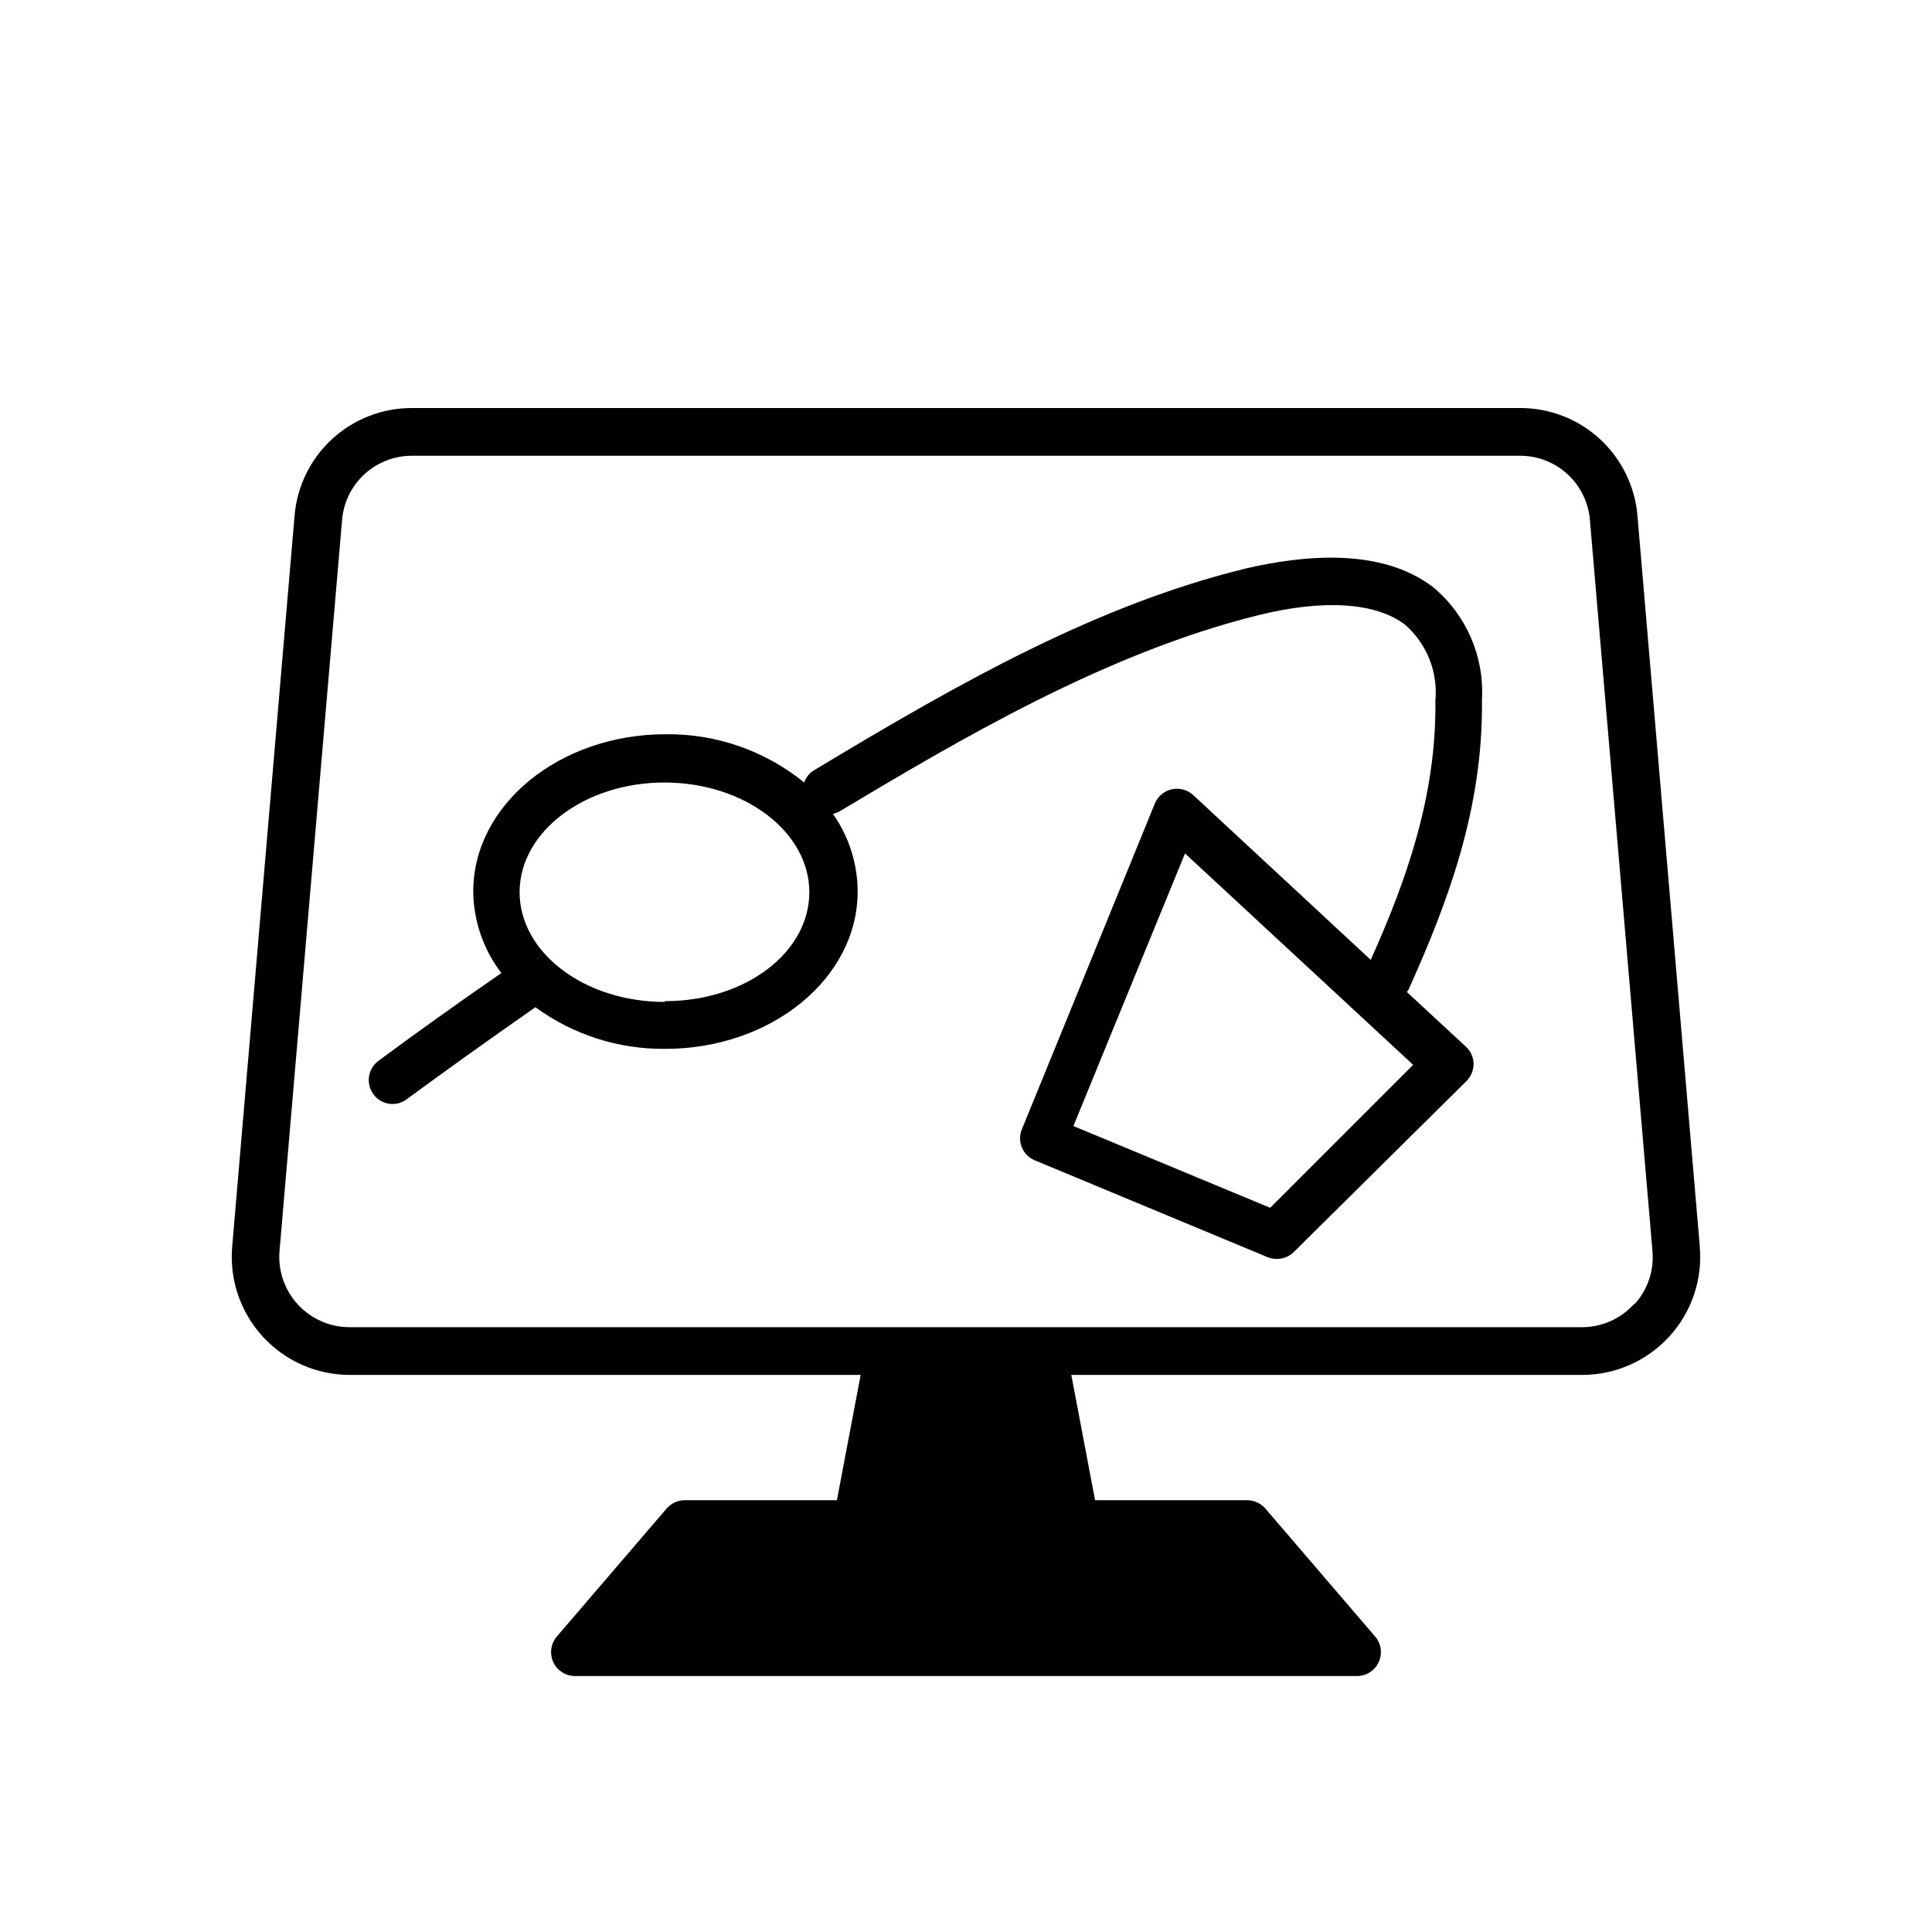
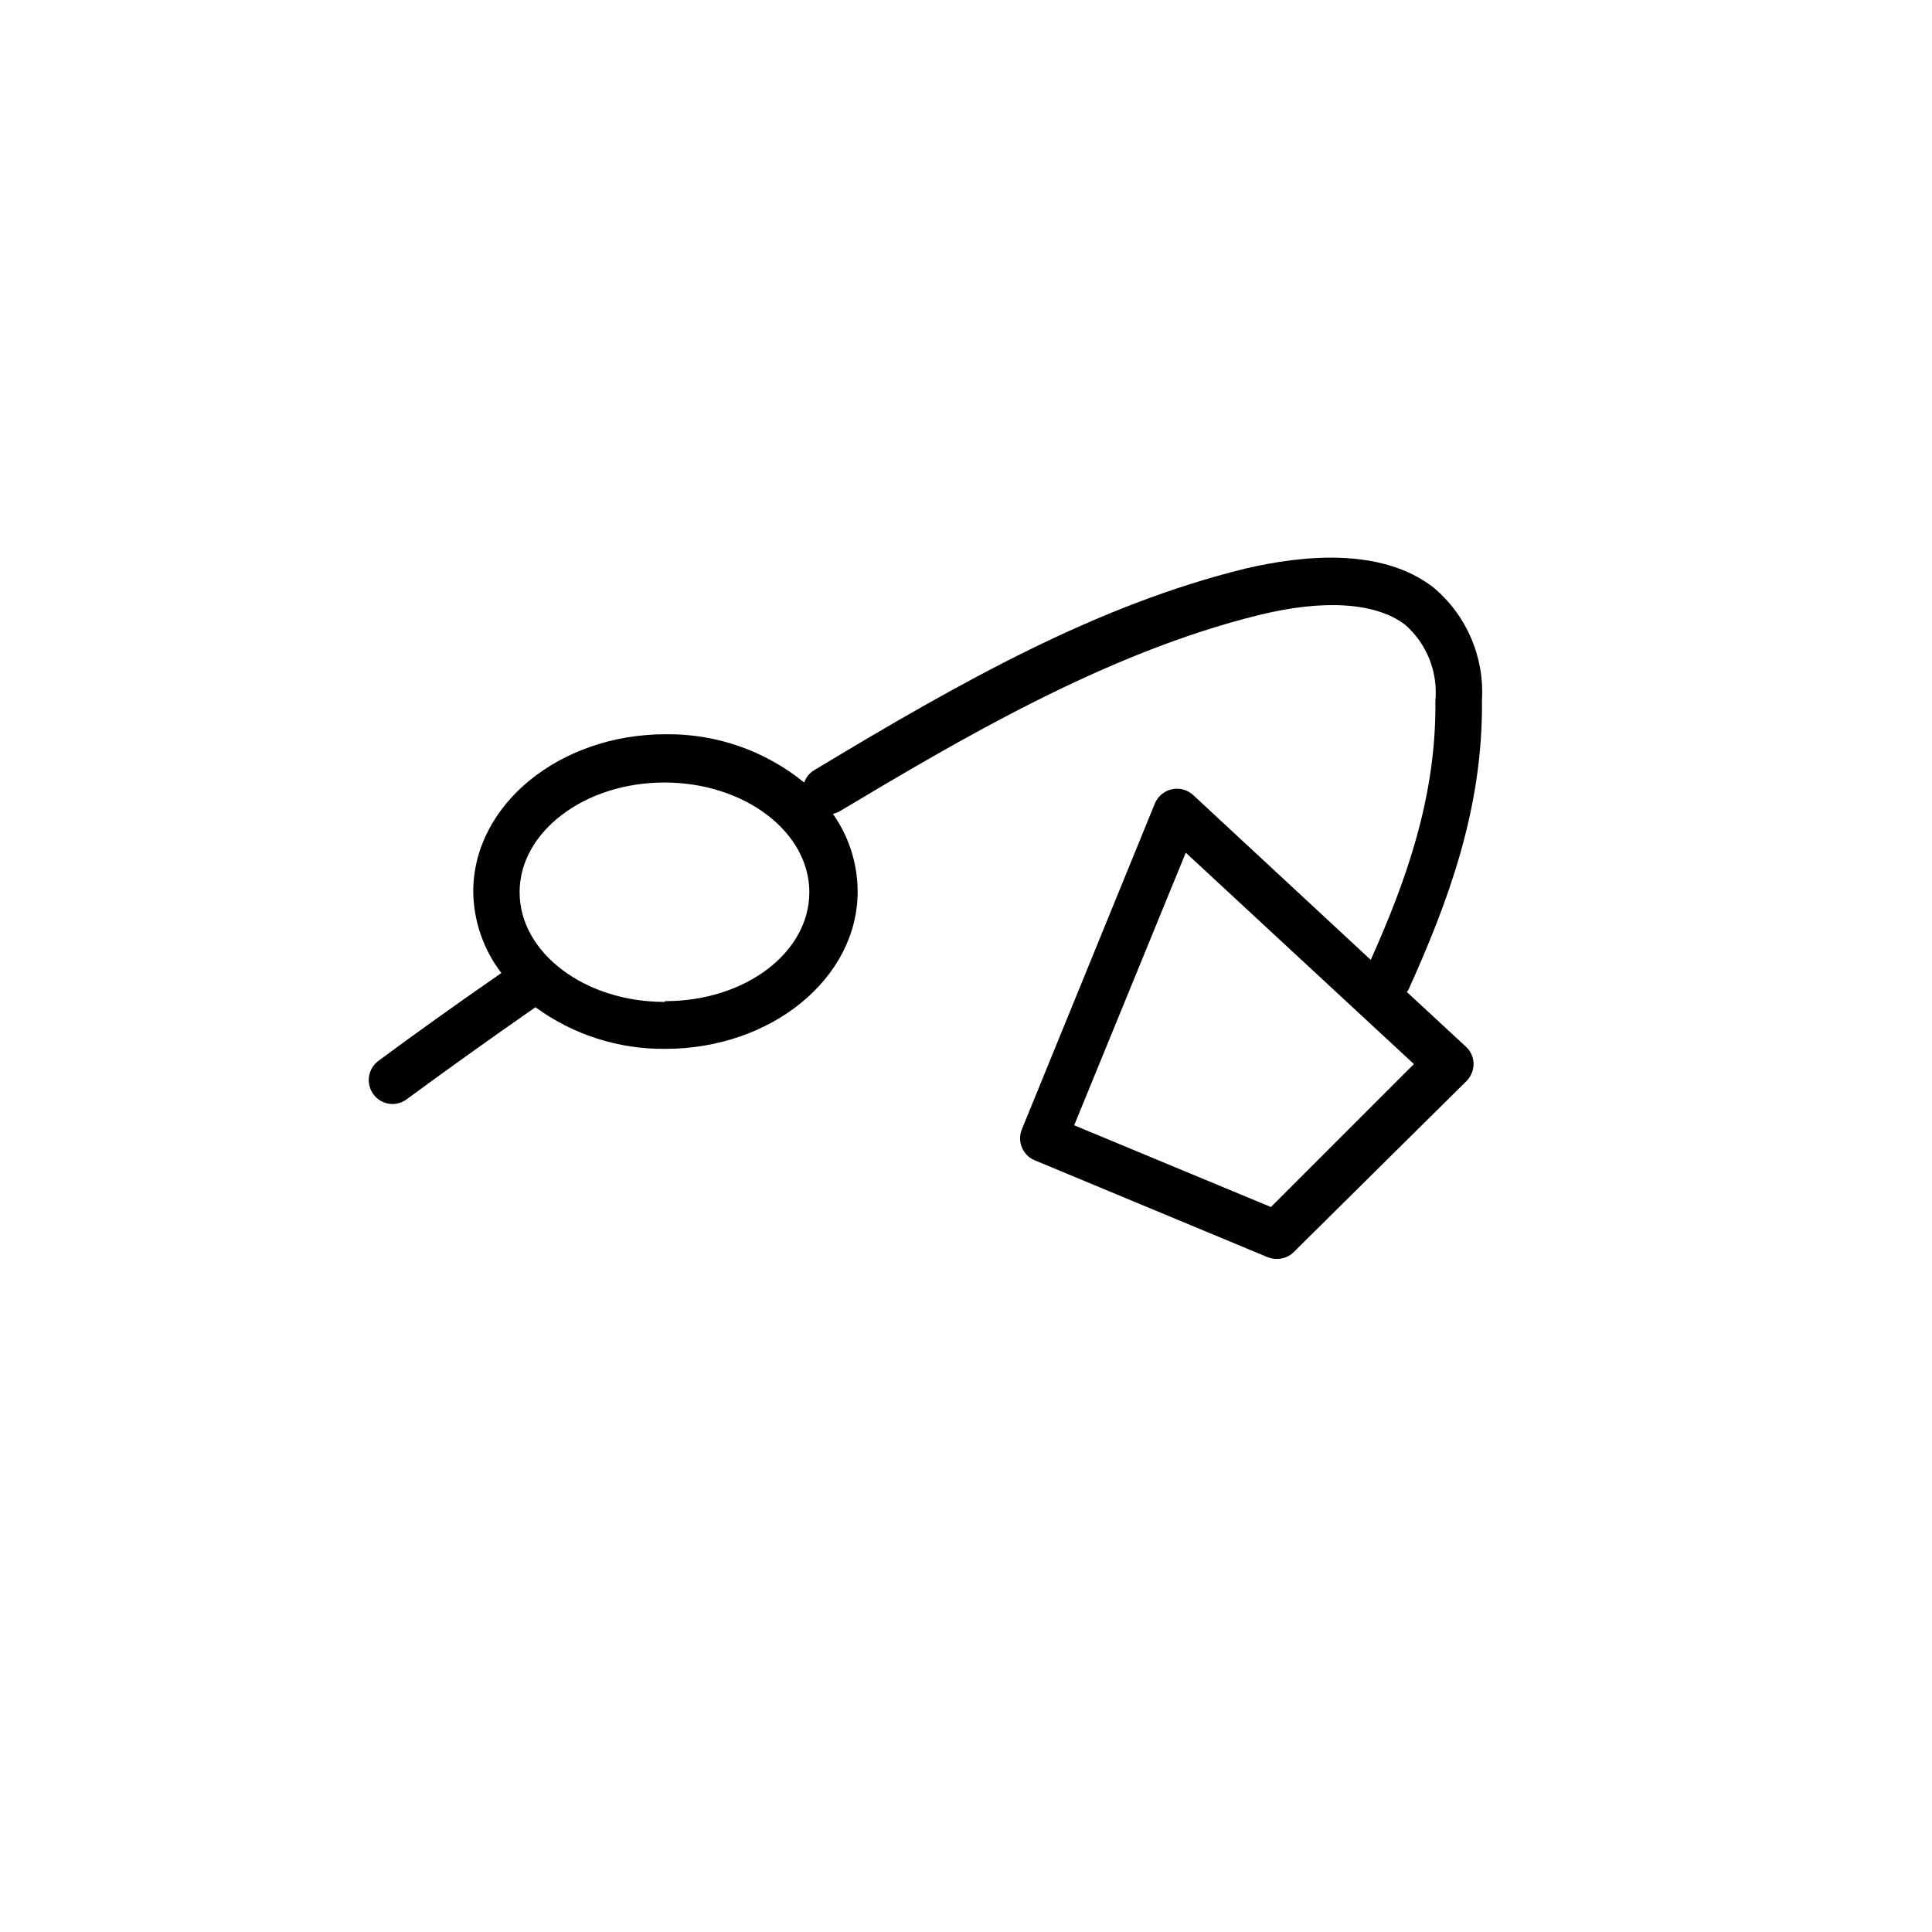
<svg xmlns="http://www.w3.org/2000/svg" fill="#000000" width="800px" height="800px" version="1.1" viewBox="144 144 512 512">
  <g>
-     <path d="m594.47 474.41-16.523-193.66c-0.637-7.82-4.203-15.117-9.984-20.422-5.781-5.305-13.355-8.23-21.203-8.195h-293.52c-7.848-0.035-15.422 2.891-21.203 8.195-5.781 5.305-9.348 12.602-9.98 20.422l-16.527 193.66c-0.746 8.723 2.195 17.363 8.113 23.816 5.918 6.453 14.266 10.133 23.023 10.141h135.42l-6.297 33.203h-40.305c-1.828 0.008-3.57 0.797-4.785 2.164l-29.172 34.008c-1.578 1.879-1.93 4.5-0.906 6.731 1.023 2.231 3.238 3.668 5.695 3.699h207.11c2.5 0.07 4.809-1.332 5.894-3.586 1.086-2.25 0.754-4.93-0.855-6.844l-29.172-34.008c-1.27-1.441-3.117-2.234-5.035-2.164h-40.055l-6.297-33.199 135.42-0.004c8.758-0.008 17.109-3.688 23.023-10.141 5.918-6.453 8.859-15.094 8.113-23.816zm-17.383 15.113v0.004c-3.496 3.918-8.496 6.172-13.754 6.195h-326.67c-5.211 0.004-10.18-2.172-13.715-6-3.531-3.832-5.297-8.961-4.875-14.152l16.574-193.71c0.367-4.668 2.492-9.023 5.938-12.191 3.449-3.168 7.969-4.914 12.652-4.887h293.52c4.684-0.027 9.203 1.719 12.652 4.887 3.449 3.168 5.57 7.523 5.938 12.191l16.578 193.71c0.453 5.188-1.305 10.328-4.84 14.156z" />
-     <path d="m536.73 329.46c0.672-11.398-4.09-22.441-12.844-29.773-13.855-10.73-34.711-8.516-49.727-5.039-39.246 9.621-75.117 29.773-114.46 53.504-1.215 0.734-2.125 1.879-2.57 3.227-10.367-8.438-23.363-12.969-36.727-12.797-28.113 0-50.984 18.691-50.984 41.664h-0.004c0.078 7.82 2.695 15.406 7.457 21.613-12.594 8.715-22.973 16.172-32.648 23.324-2.754 2.102-3.316 6.027-1.258 8.816 0.984 1.355 2.477 2.258 4.133 2.504 1.66 0.25 3.348-0.184 4.684-1.191 10.078-7.406 20.809-15.113 34.109-24.383v-0.004c9.98 7.289 22.051 11.16 34.41 11.035 28.113 0 50.984-18.691 50.984-41.664-0.008-7.379-2.297-14.578-6.551-20.605 0.535-0.141 1.059-0.328 1.562-0.555 31.387-18.742 70.535-42.066 111.14-52.094 17.434-4.332 31.285-3.375 38.996 2.57v-0.004c5.723 5.059 8.68 12.551 7.961 20.152 0.301 25.492-7.91 48.012-17.129 68.617l-47.109-43.727c-1.52-1.367-3.609-1.918-5.606-1.48-2 0.441-3.664 1.816-4.469 3.695l-35.266 86.402-0.004 0.004c-1.32 3.199 0.188 6.867 3.379 8.211l61.766 25.695c0.773 0.293 1.59 0.449 2.418 0.453 1.676 0.016 3.289-0.637 4.484-1.816l45.797-45.344v0.004c1.199-1.223 1.871-2.871 1.863-4.586-0.031-1.734-0.777-3.375-2.066-4.535l-15.617-14.461 0.453-0.656c10.227-22.719 19.801-47.758 19.445-76.777zm-216.64 80.055c-21.16 0-38.391-13.047-38.391-29.07 0-16.02 17.23-29.07 38.391-29.07s38.391 13.047 38.391 29.07c0 16.023-17.027 28.871-38.188 28.871zm160.52 54.562-52.145-21.664 29.574-72.246 60.457 56.023z" />
+     <path d="m536.73 329.46c0.672-11.398-4.09-22.441-12.844-29.773-13.855-10.73-34.711-8.516-49.727-5.039-39.246 9.621-75.117 29.773-114.46 53.504-1.215 0.734-2.125 1.879-2.57 3.227-10.367-8.438-23.363-12.969-36.727-12.797-28.113 0-50.984 18.691-50.984 41.664h-0.004c0.078 7.82 2.695 15.406 7.457 21.613-12.594 8.715-22.973 16.172-32.648 23.324-2.754 2.102-3.316 6.027-1.258 8.816 0.984 1.355 2.477 2.258 4.133 2.504 1.66 0.25 3.348-0.184 4.684-1.191 10.078-7.406 20.809-15.113 34.109-24.383v-0.004c9.98 7.289 22.051 11.16 34.41 11.035 28.113 0 50.984-18.691 50.984-41.664-0.008-7.379-2.297-14.578-6.551-20.605 0.535-0.141 1.059-0.328 1.562-0.555 31.387-18.742 70.535-42.066 111.14-52.094 17.434-4.332 31.285-3.375 38.996 2.57v-0.004c5.723 5.059 8.68 12.551 7.961 20.152 0.301 25.492-7.91 48.012-17.129 68.617l-47.109-43.727c-1.52-1.367-3.609-1.918-5.606-1.48-2 0.441-3.664 1.816-4.469 3.695l-35.266 86.402-0.004 0.004c-1.32 3.199 0.188 6.867 3.379 8.211l61.766 25.695c0.773 0.293 1.59 0.449 2.418 0.453 1.676 0.016 3.289-0.637 4.484-1.816l45.797-45.344v0.004c1.199-1.223 1.871-2.871 1.863-4.586-0.031-1.734-0.777-3.375-2.066-4.535l-15.617-14.461 0.453-0.656c10.227-22.719 19.801-47.758 19.445-76.777zm-216.64 80.055c-21.16 0-38.391-13.047-38.391-29.07 0-16.02 17.23-29.07 38.391-29.07s38.391 13.047 38.391 29.07c0 16.023-17.027 28.871-38.188 28.871m160.52 54.562-52.145-21.664 29.574-72.246 60.457 56.023z" />
  </g>
</svg>